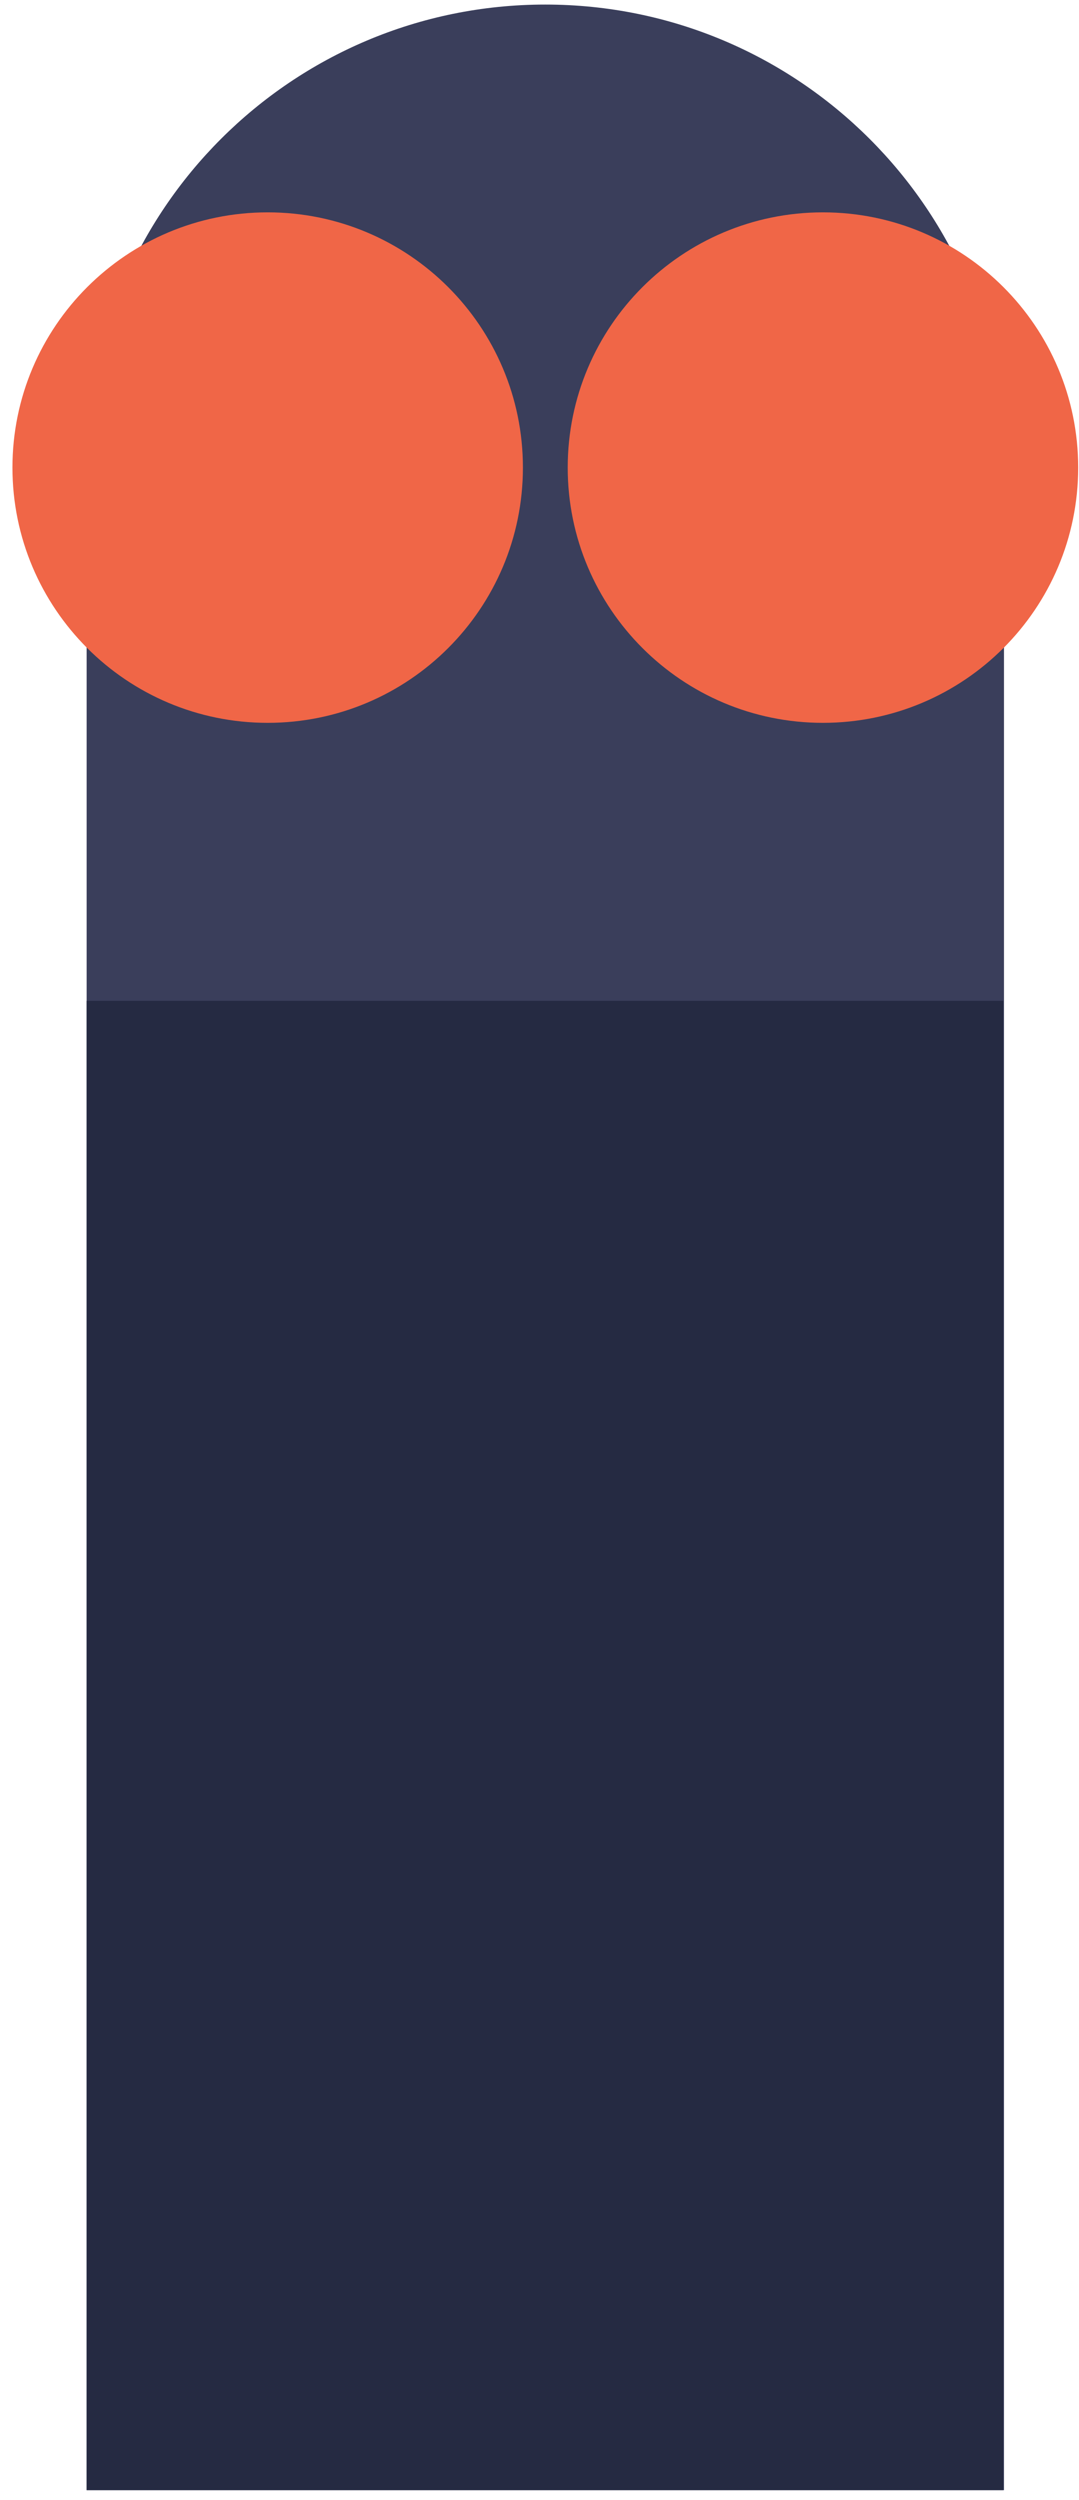
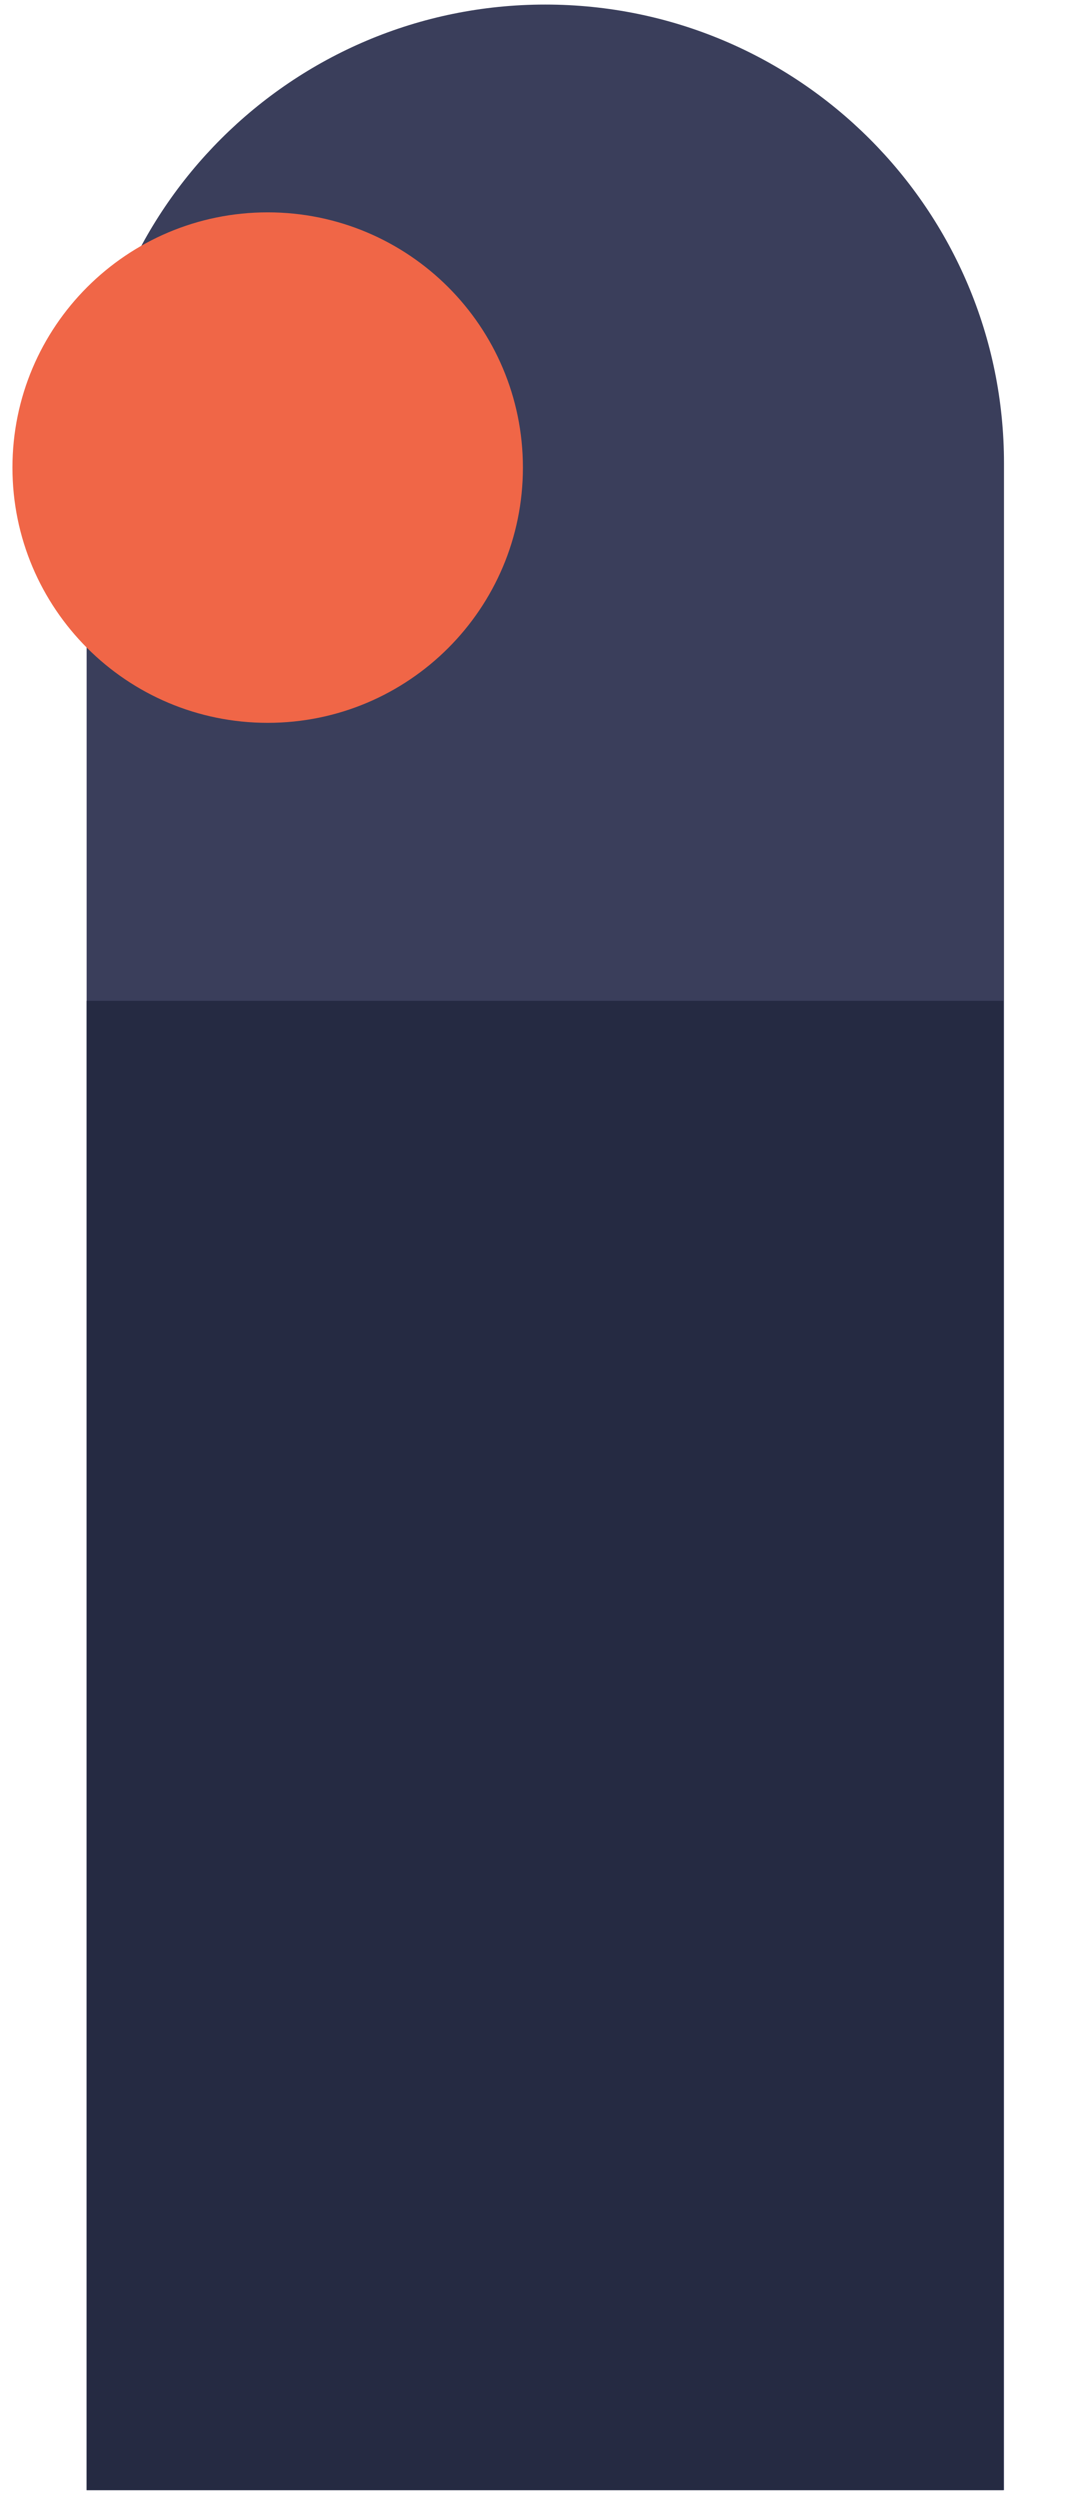
<svg xmlns="http://www.w3.org/2000/svg" viewBox="-1.212 25.555 105.078 243.445" overflow="visible" width="105.078px" height="243.445px">
  <g id="Body/Mol/Charcoal" stroke="none" stroke-width="1" fill="none" fill-rule="evenodd">
    <g id="Group-11" transform="translate(0, 25)">
      <g id="Group-3" transform="translate(7, 0.042)" fill="#3A3E5B">
-         <path d="M0.225,45.625 L0.225,242.999 L89.561,242.999 L89.561,45.625 C89.561,20.956 69.563,0.957 44.893,0.957 C20.224,0.957 0.225,20.956 0.225,45.625 Z" id="Fill-1" />
+         <path d="M0.225,45.625 L0.225,242.999 L89.561,242.999 L89.561,45.625 C89.561,20.956 69.563,0.957 44.893,0.957 C20.224,0.957 0.225,20.956 0.225,45.625 " id="Fill-1" />
      </g>
      <g id="Group-6" transform="translate(0, 21.042)" fill="#F06647">
        <path d="M49.712,25.046 C49.712,38.774 38.584,49.902 24.856,49.902 C11.129,49.902 -0,38.774 -0,25.046 C-0,11.318 11.129,0.191 24.856,0.191 C38.584,0.191 49.712,11.318 49.712,25.046" id="Fill-4" />
      </g>
-       <path d="M103.786,46.088 C103.786,59.816 92.658,70.944 78.93,70.944 C65.203,70.944 54.075,59.816 54.075,46.088 C54.075,32.36 65.203,21.233 78.93,21.233 C92.658,21.233 103.786,32.36 103.786,46.088" id="Fill-7" fill="#F06647" />
      <polygon id="Fill-9" fill="#252A42" points="7.225 243.042 96.49 243.042 96.49 98.015 7.225 98.015" />
    </g>
  </g>
</svg>